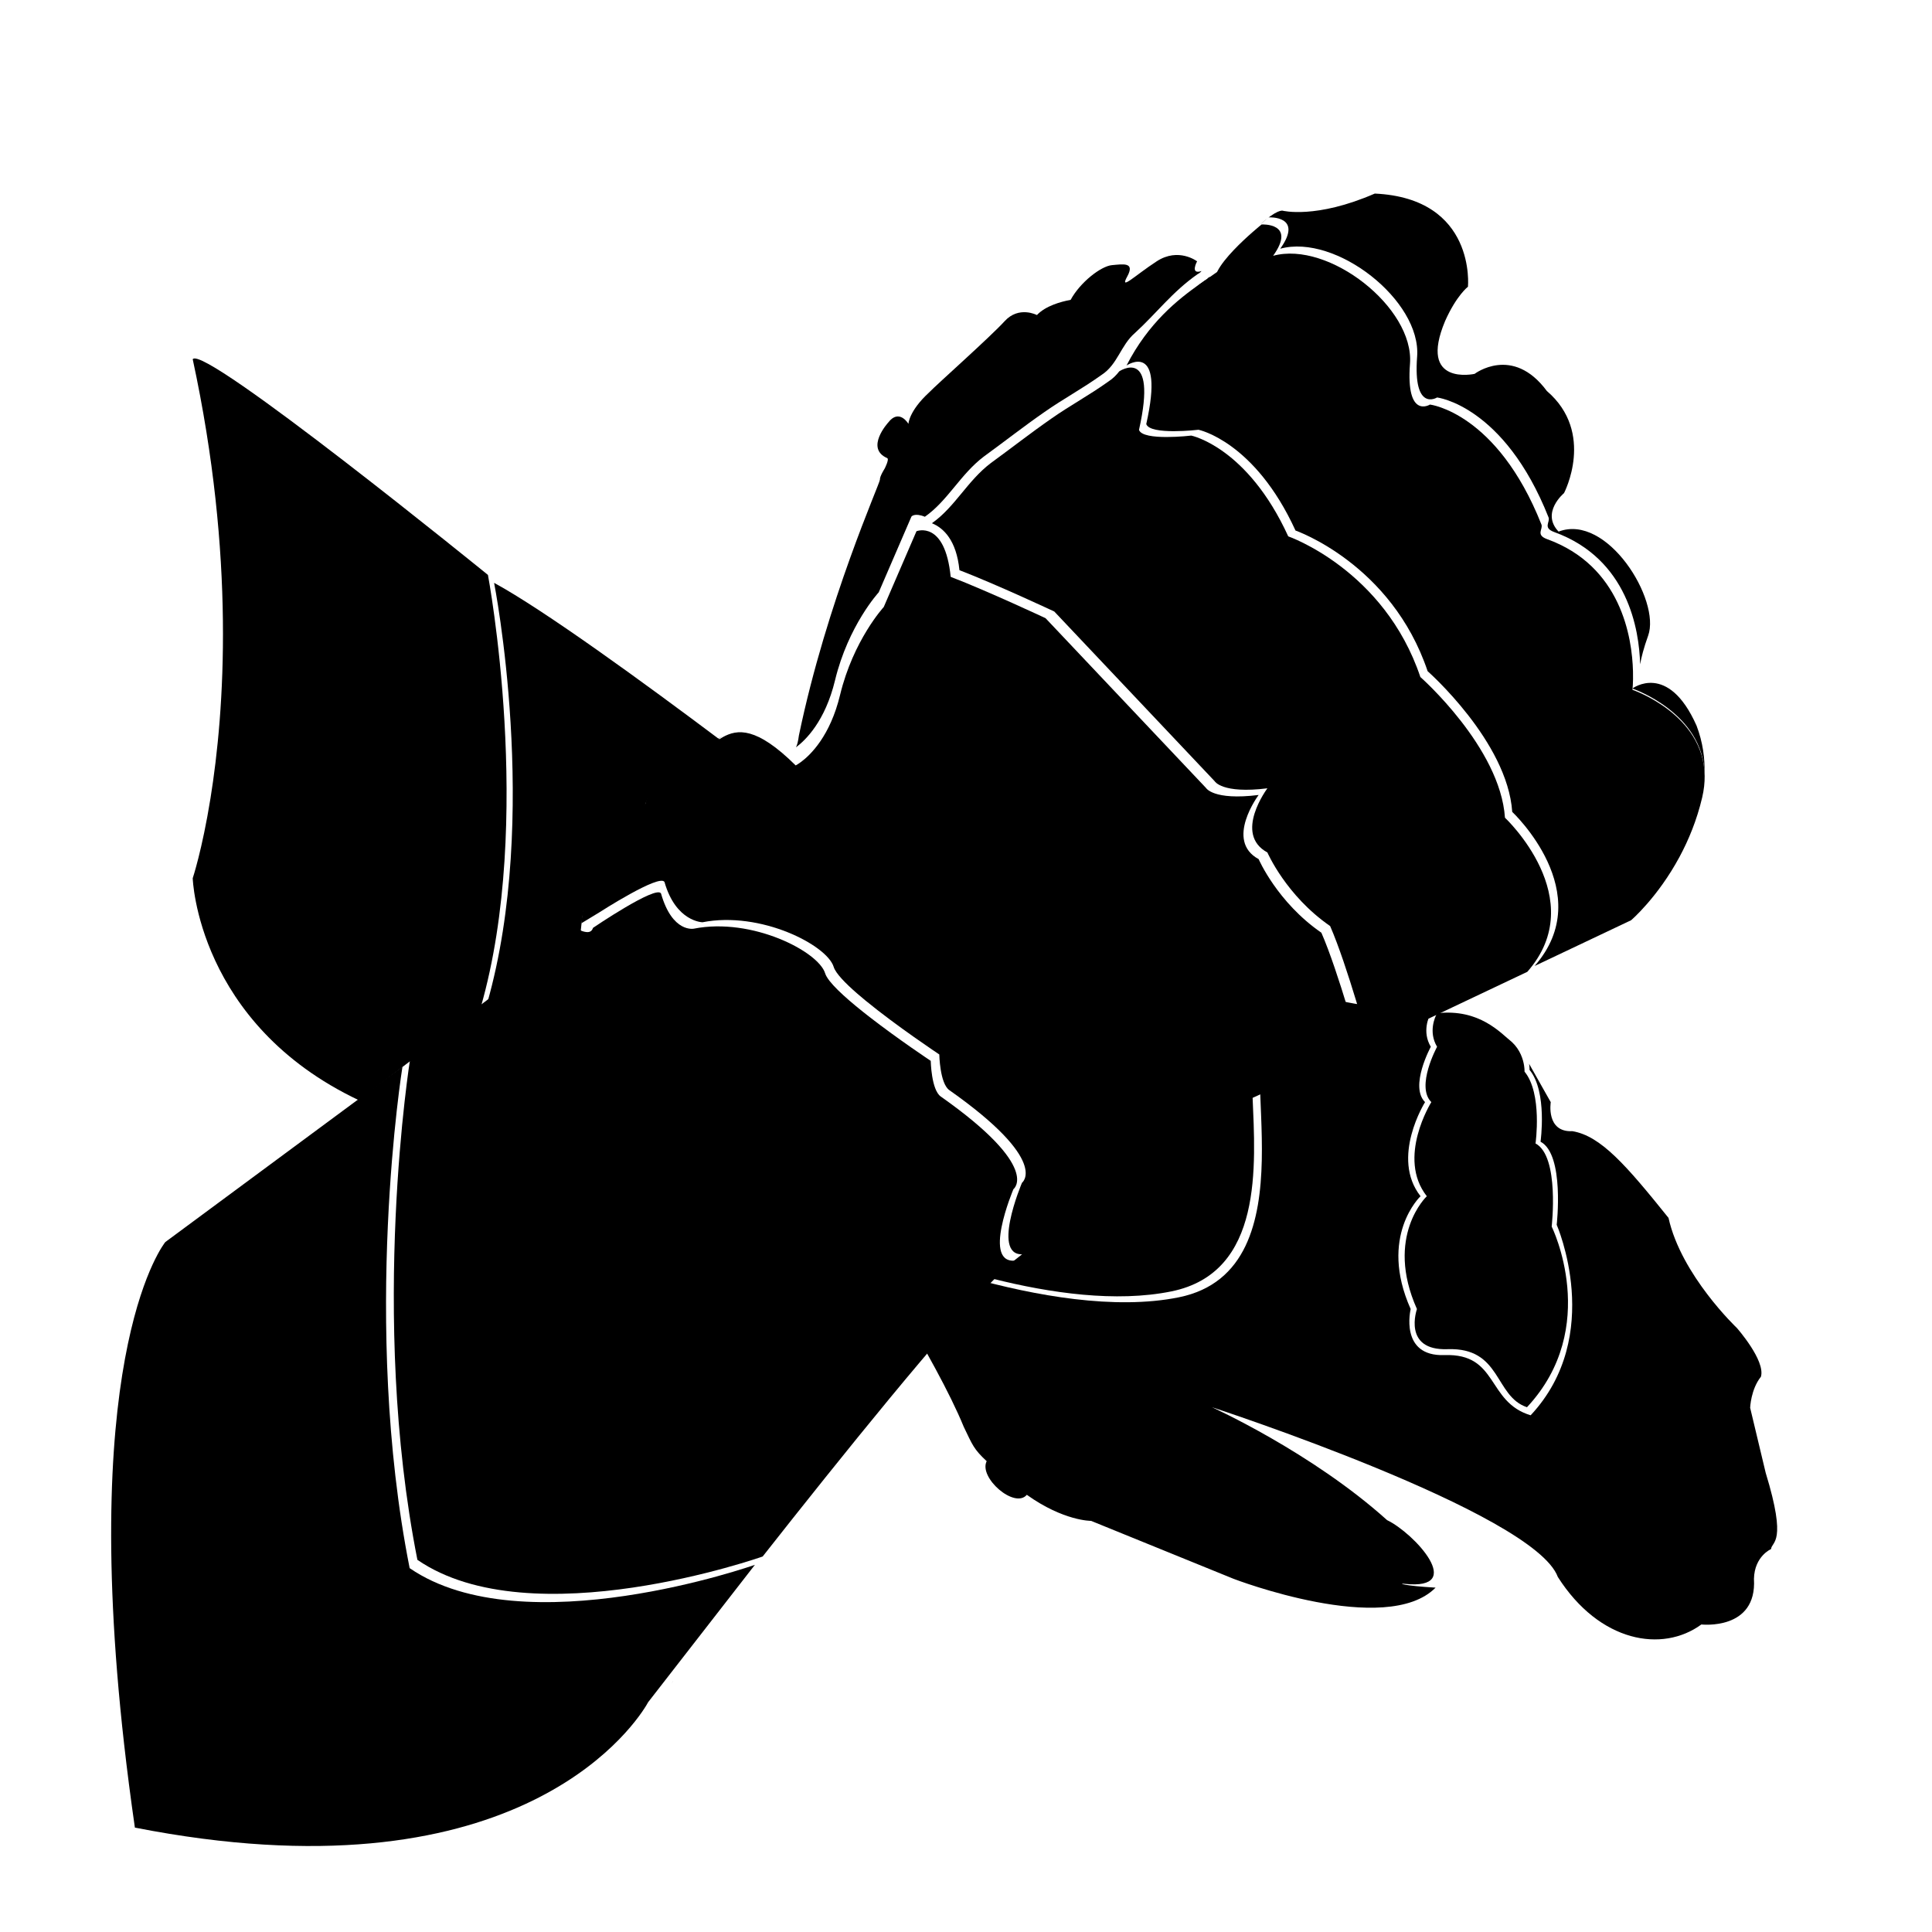
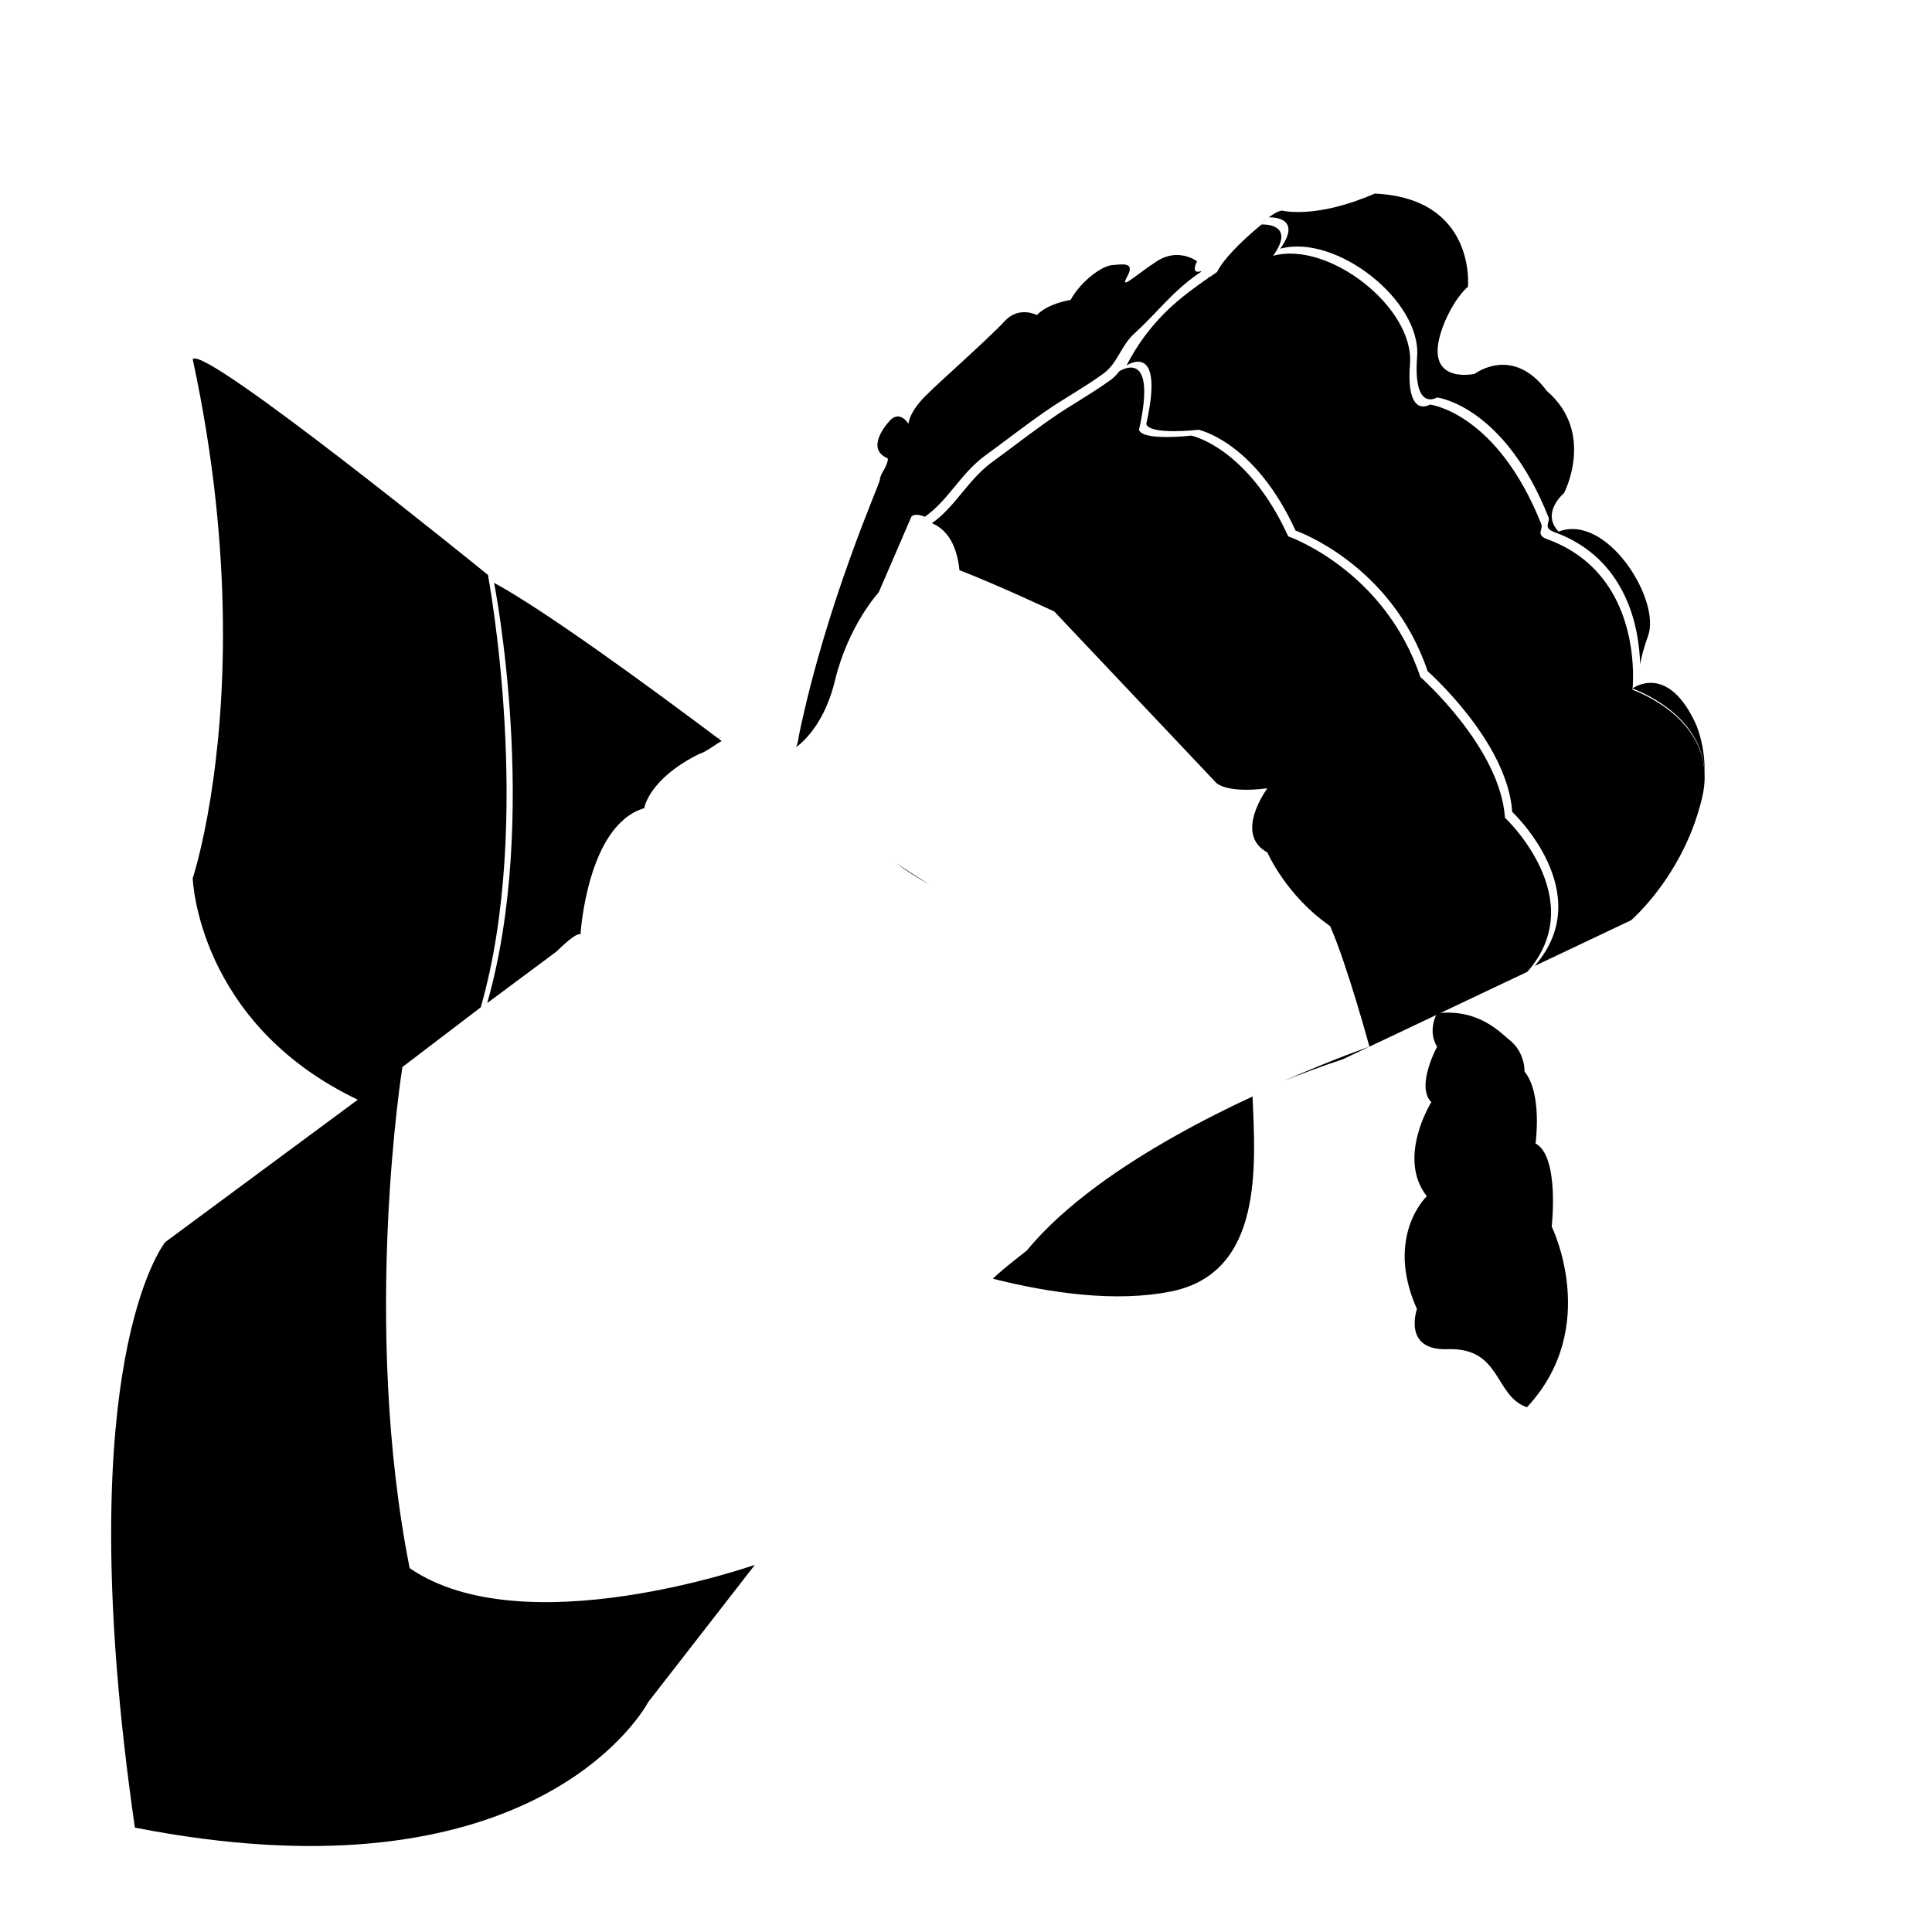
<svg xmlns="http://www.w3.org/2000/svg" fill="#000000" width="800px" height="800px" version="1.1" viewBox="144 144 512 512">
  <g>
-     <path d="m196.96 377.83s2.5-7.488 4.711-21.199c-1.219 6.992-2.766 14.082-4.711 21.199z" />
    <path d="m273.31 296.36c-0.004-0.004-75.5-61.348-78.238-57.16 11.324 52.43 8.434 93.227 4.711 116.34-2.207 13.711-4.711 21.199-4.711 21.199s1.188 38.539 44.027 58.832l32.301-24.617c14.207-49.477 1.91-114.59 1.91-114.59z" />
    <path d="m386.98 376.32c-2.078-1.352-3.953-2.57-5.644-3.668 2.734 2.039 5.769 3.969 9.02 5.793-1.102-0.672-2.227-1.379-3.375-2.125z" />
-     <path d="m442.29 397.5c14.949 3.773 26.145 5.602 26.145 5.602s-13.277-2.769-26.145-5.602z" />
-     <path d="m611.92 534.29-4.113-17.215s0.168-4.871 2.856-8.23c1.258-4.281-6.383-12.93-6.383-12.93s-14.75-13.965-18.105-29.16c-11.219-13.965-17.957-21.73-25.473-22.98-7.055 0.336-5.738-7.688-5.738-7.688l-5.738-10.168c0.152 0.969 0.121 1.605 0.121 1.605 4.785 5.793 2.914 19.039 2.914 19.039 6.422 3.402 4.281 22.02 4.281 22.02s12.855 29.309-6.902 50.484c-11.73-3.527-8.48-16.457-22.84-15.953-12.02 0.422-8.957-12.203-8.957-12.203-8.625-19.324 2.617-29.902 2.617-29.902-8.031-10.203 1.195-24.938 1.195-24.938-4.191-4.156 1.523-14.664 1.523-14.664-2.375-3.973-0.52-7.926-0.086-8.742-19.117-1.207-50.719-9.367-50.719-9.367s0.648 8.203 8.582 16.516c-10.203 1.133 11.527 60.656-24.52 67.98-34.004 6.91-85.145-15.586-85.145-15.586s20.805 32.016 28.109 49.902c2.356 4.891 2.629 5.898 6.082 9.121-2.195 4.34 7.41 12.723 10.641 8.91 9.801 6.992 17.031 6.906 17.031 6.906l37.785 15.367s40.441 15.539 53.508 2.328c-8.566-0.504-10.016-1.203-8.184-1.008 16.52 1.762 2.492-13.457-4.664-16.879-20.031-18.023-46.434-29.934-46.434-29.934s85.379 27.855 91.676 44.988c11.082 17.383 27.711 20.152 38.039 12.594 0 0 14.777 1.68 13.938-12.09 0.137-6.023 4.535-7.894 4.535-7.894 0.16-2.094 4.359-1.336-1.434-20.23z" />
    <path d="m524.84 421.41s-5.711 10.508-1.523 14.664c0 0-9.227 14.734-1.195 24.938 0 0-11.238 10.578-2.617 29.902 0 0-3.91 11.055 8.109 10.633 14.359-0.504 12.359 12.469 21.051 15.383 19.758-21.176 6.547-47.879 6.547-47.879s2.144-18.621-4.281-22.02c0 0 1.875-13.246-2.914-19.039 0 0 0.027-0.637-0.121-1.605-0.25-1.613-1-4.144-3.203-6.215-2.953-2.34-8.539-8.922-19.855-7.656 0 0-0.031 0.055-0.086 0.156-0.43 0.812-2.285 4.766 0.09 8.738z" />
    <path d="m297.83 391.7c-0.004-0.023 1.715-29.066 16.891-33.516h0.004v-0.004c0.016-0.102 1.168-7.684 14.512-14.355 0.215-0.066 0.422-0.141 0.629-0.227 1.023-0.414 1.98-1.035 2.953-1.684 0.32-0.215 0.641-0.43 0.969-0.645 0.047-0.031 0.094-0.062 0.141-0.094 0.426-0.277 0.859-0.547 1.312-0.797-20.898-15.691-47.09-34.738-60.301-41.918 0 0 12.266 61.934-1.828 111.37 9.375-7 18.383-13.68 18.383-13.68 5.918-5.793 6.336-4.449 6.336-4.449z" />
    <path d="m416.09 475.42c-0.176 0.215-6.219 4.731-8.977 7.457 15.176 3.82 32.668 6.332 47.309 3.356 24.484-4.977 22.266-33.508 21.52-51.656-12.969 6.027-28.305 14.152-41.355 23.816-7.09 5.254-13.504 10.961-18.496 17.027z" />
    <path d="m322.41 589.43s-0.172 0.332-0.543 0.934c0.375-0.602 0.543-0.934 0.543-0.934z" />
    <path d="m186.38 622.68c-1.117-7.719-2.062-15.078-2.852-22.094 0.789 7.023 1.73 14.383 2.852 22.094z" />
    <path d="m252.56 559.57c-12.863-64.988-1.902-132.89-1.902-132.89l-6.394 4.727-56.457 41.75s-22.809 27.68-10.914 133.08c0.793 7.016 1.738 14.375 2.852 22.094 99.359 19.496 131.13-25.219 135.49-32.32 0.367-0.602 0.543-0.934 0.543-0.934l28.281-36.387s-61.254 21.66-91.496 0.883z" />
    <path d="m418.66 473.91c1.703-2.039 7.606-8.703 18.496-17.023-7.09 5.25-13.504 10.957-18.496 17.023z" />
    <path d="m404.69 265.02c5.543-4.031 10.328-7.809 16.121-11.84 5.039-3.527 9.824-6.047 15.113-9.824 4.281-2.769 5.039-7.809 8.816-11.082 5.793-5.289 9.824-10.832 16.625-15.617 0.316-0.156 0.73-0.414 1.059-0.832-3.164 1.059-1.184-2.57-1.184-2.57s-4.914-3.777-10.707 0c-5.793 3.777-9.949 7.934-7.809 4.031 2.141-3.906-1.133-3.273-4.031-3.023-2.898 0.25-8.438 4.535-10.957 9.195-2.644 0.504-6.641 1.598-8.941 4.031 0 0-4.785-2.519-8.566 1.637-3.777 4.156-17.969 16.742-20.027 18.895-5.375 4.953-5.457 8.312-5.457 8.312s-2.434-4.199-5.375-0.336c0 0-6.215 6.801-0.25 9.406 0.613 0.281-0.672 2.769-0.672 2.769s-1.344 2.098-1.258 2.938c0.082 0.84-14.086 32.215-21.477 67.82-0.188 1.504-0.457 2.492-0.77 3.117 2.508-1.863 7.723-6.875 10.34-17.727 3.527-14.609 11.586-23.344 11.586-23.344l8.672-20.082s0.812-1.074 3.559 0.051c6.117-4.301 9.387-11.211 15.59-15.926z" />
    <path d="m336.37 338.5c0.047-0.031 0.094-0.062 0.141-0.094-0.047 0.031-0.094 0.062-0.141 0.094z" />
    <path d="m317.3 355.41-0.004 0.004h0.004z" />
    <path d="m357.19 345.07c-0.012-0.004-0.02-0.004-0.031-0.008l0.016 0.016s0.004-0.004 0.016-0.008z" />
    <path d="m499.89 424.7 7.016-3.324c-0.016 0.004-9.523 3.266-22.633 9.074 4.902-1.992 10.105-3.922 15.617-5.75z" />
    <path d="m332.45 340.83c1.023-0.414 1.98-1.035 2.953-1.684-0.426 0.23-1.512 0.828-2.953 1.684z" />
-     <path d="m412.57 459.14s7.559-5.668-19.27-24.559c-2.508-1.793-2.644-9.445-2.644-9.445s-8.543-5.672-16.207-11.617c-0.586-0.453-1.164-0.91-1.734-1.363-5.047-4.023-9.363-7.981-10.043-10.215-1.762-5.793-19.398-14.863-34.762-11.84 0 0-5.711 1.258-8.734-9.32-1.223-2.301-18.016 9.109-18.016 9.109-0.344 1.027-1.09 1.504-3.062 0.797 0 0-0.422-1.344-6.34 4.449 0 0-9.008 6.676-18.383 13.68-9.508 7.098-19.395 14.527-20.66 15.668 0 0-10.957 67.906 1.902 132.89 30.242 20.781 91.492-0.883 91.496-0.883 21.02-26.707 48.223-60.477 61.262-73.367 2.758-2.727 4.883-4.519 6.18-5.113-9.691 1.637-0.984-18.875-0.984-18.875z" />
-     <path d="m494.18 391.18c-11.711-8.082-16.625-19.5-16.625-19.5-9.066-4.91 0-17.004 0-17.004-12.09 1.512-13.98-1.891-13.98-1.891l-42.496-44.961s-15.316-7.18-25.137-10.957c-1.512-15.113-9.066-12.09-9.066-12.09l-8.672 20.082s-8.062 8.734-11.586 23.344c-2.621 10.852-7.832 15.867-10.34 17.727-0.785 0.582-1.309 0.859-1.398 0.906-0.008 0.004-0.016 0.008-0.016 0.008l-0.016-0.016c-10.371-10.258-15.418-9.648-19.34-7.461-0.449 0.25-0.883 0.52-1.312 0.797-0.047 0.031-0.094 0.062-0.141 0.094-0.324 0.215-0.648 0.43-0.969 0.645-0.973 0.652-1.93 1.27-2.953 1.684-0.207 0.082-0.418 0.16-0.629 0.227-13.344 6.672-14.496 14.254-14.512 14.355v0.004h-0.004c-15.176 4.449-16.895 31.469-16.891 31.488l4.703-2.856s16.074-10.359 17.297-8.062c3.023 10.578 10.078 10.664 10.078 10.664 15.367-3.023 33 6.047 34.762 11.84 0.504 1.652 2.992 4.246 6.293 7.109 0.68 0.59 1.395 1.191 2.137 1.801 8.262 6.789 19.555 14.285 19.555 14.285s0.137 7.656 2.644 9.445c26.828 18.891 19.27 24.559 19.27 24.559s-8.711 20.512 0.984 18.871c0.176-0.219 0.352-0.434 0.527-0.648 4.992-6.07 11.406-11.773 18.496-17.023 13.051-9.664 28.391-17.789 41.355-23.816 1.98-0.922 3.906-1.793 5.762-2.617 13.109-5.809 22.617-9.07 22.633-9.074 0.004 0.004-5.879-21.605-10.414-31.957z" />
    <path d="m464.75 217.34c-0.004 0.008-0.012 0.016-0.016 0.02-0.16 0.07-0.309 0.129-0.453 0.176-0.328 0.418-0.742 0.676-1.059 0.832-1.109 0.781-2.141 1.582-3.125 2.394 1.703-1.199 3.238-2.227 4.508-3.152 0.047-0.086 0.098-0.176 0.145-0.27z" />
    <path d="m542.83 360.7c-1.258-18.641-22.418-37.281-22.418-37.281-9.574-28.465-35.016-37.281-35.016-37.281-10.832-23.68-25.695-26.703-25.695-26.703s-12.848 1.512-13.855-1.512c5.039-22.418-5.231-15.516-5.231-15.516-0.773 1.004-1.672 1.918-2.832 2.668-5.289 3.777-10.078 6.297-15.113 9.824-5.793 4.031-10.578 7.809-16.121 11.84-6.203 4.715-9.473 11.625-15.586 15.922 3.066 1.258 6.5 4.469 7.297 12.441 9.824 3.777 25.137 10.957 25.137 10.957l42.496 44.961s1.891 3.402 13.98 1.891c0 0-9.066 12.09 0 17.004 0 0 4.914 11.414 16.625 19.5 4.535 10.352 10.414 31.961 10.414 31.961l41.844-19.836c17.016-19.367-5.926-40.84-5.926-40.84z" />
    <path d="m593.16 356.89c-1.414 6.023-3.609 11.305-6.016 15.766 2.625-4.66 4.922-10.031 6.016-15.766z" />
    <path d="m483.28 209.91c14.738-4.027 37.406 13.73 36.273 28.59-1.133 14.863 5.289 10.832 5.289 10.832s17.754 2.09 29.539 31.773c0.492 1.242-1.578 2.738 1.445 3.871 19.672 7.094 22.594 26.062 22.824 35.07 0.328-1.867 0.961-4.348 2.125-7.586 3.402-9.445-10.887-32.496-23.734-27.582-4.789-5.023 1.441-10.199 1.441-10.199s8.383-15.984-4.551-27.066c-9.07-12.258-19.145-4.535-19.145-4.535s-15.113 3.359-7.809-14.023c3.023-6.785 6.047-9.07 6.047-9.07s2.266-23.426-24.688-24.688c-15.617 6.801-24.434 4.535-24.434 4.535s-1.477-0.453-6.113 3.828c1.434-1.254 2.434-2.059 2.434-2.059 0.008 0 9.352-0.508 3.055 8.309z" />
    <path d="m595.71 349.3c0.16-4.246-0.438-8.625-2.113-13.008-7.559-17.004-17.004-9.824-17.004-9.824s18.953 6.441 19.117 22.832z" />
    <path d="m576.62 326.81s0.219-1.895 0.141-4.883c-0.234-9.008-3.152-27.977-22.824-35.07-3.023-1.133-0.953-2.629-1.445-3.871-11.785-29.684-29.539-31.773-29.539-31.773s-6.422 4.031-5.289-10.832c1.133-14.863-21.539-32.621-36.273-28.59 6.297-8.816-3.047-8.305-3.047-8.305s-1.004 0.801-2.434 2.059c-2.859 2.508-7.434 6.828-9.234 10.258-0.047 0.09-0.098 0.184-0.141 0.273-1.27 0.926-2.809 1.953-4.508 3.152-5.856 4.121-13.684 10.301-19.488 21.637 0 0 10.27-6.902 5.231 15.516 1.008 3.023 13.855 1.512 13.855 1.512s14.863 3.023 25.695 26.703c0 0 25.441 8.816 35.016 37.281 0 0 21.16 18.641 22.418 37.281 0 0 22.941 21.477 5.93 40.84l25.574-12.125s7.008-5.977 12.82-16.766c2.402-4.461 4.602-9.742 6.016-15.766 0-0.008 0.004-0.012 0.004-0.02 0.473-2.012 0.672-3.902 0.652-5.68-0.172-16.391-19.129-22.832-19.129-22.832z" />
  </g>
</svg>